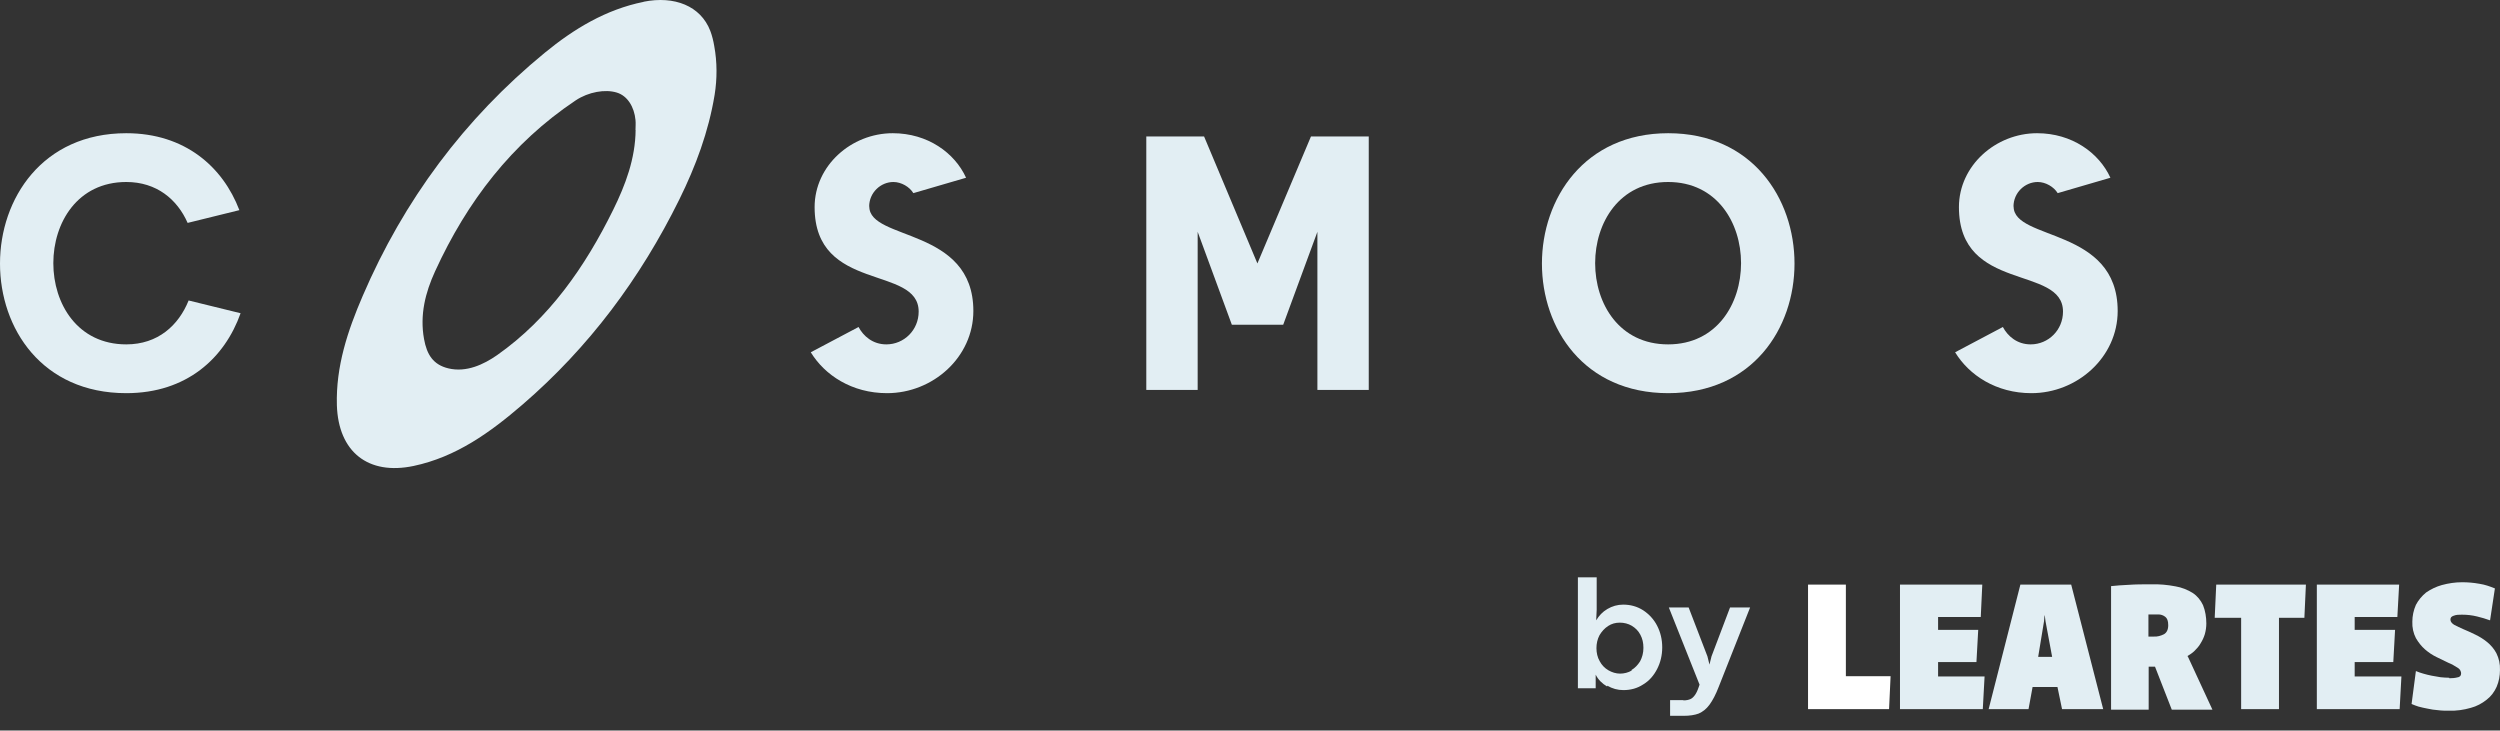
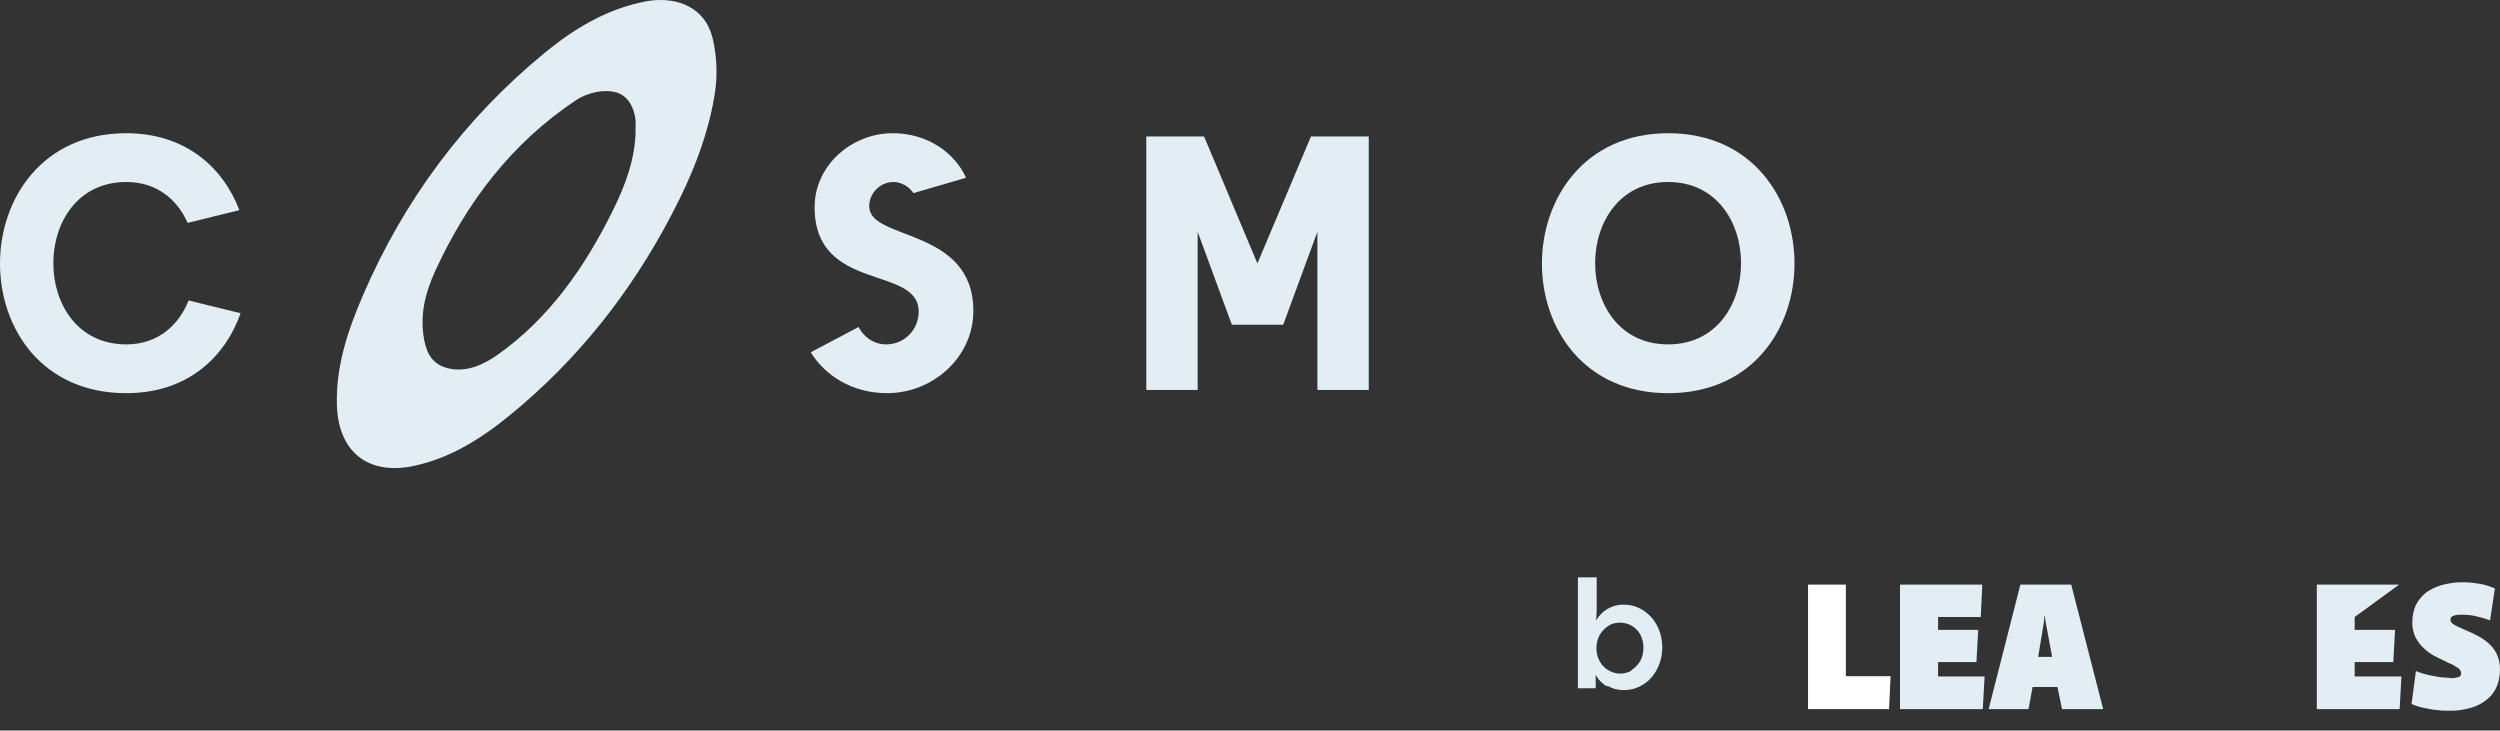
<svg xmlns="http://www.w3.org/2000/svg" width="154" height="45" viewBox="0 0 154 45" fill="none">
  <rect x="0" y="0" width="154" height="45" fill="#333333" stroke="none" />
  <path d="M98.998 42.288C98.7 42.113 98.45 41.876 98.294 41.558V42.399H97.198V35.565H98.356V37.562L98.325 38.213C98.497 37.927 98.716 37.689 99.013 37.515C99.311 37.34 99.639 37.245 99.984 37.245C100.437 37.245 100.844 37.356 101.22 37.594C101.58 37.832 101.877 38.149 102.08 38.546C102.284 38.942 102.393 39.386 102.393 39.878C102.393 40.369 102.284 40.813 102.08 41.21C101.877 41.606 101.595 41.939 101.22 42.161C100.86 42.399 100.453 42.51 99.999 42.51C99.639 42.51 99.311 42.415 99.013 42.24L98.998 42.288ZM100.5 41.273C100.719 41.146 100.891 40.956 101.032 40.734C101.157 40.496 101.235 40.226 101.235 39.909C101.235 39.592 101.173 39.339 101.047 39.101C100.922 38.863 100.75 38.688 100.515 38.546C100.296 38.419 100.046 38.355 99.78 38.355C99.514 38.355 99.279 38.419 99.06 38.561C98.841 38.704 98.669 38.895 98.528 39.132C98.403 39.37 98.341 39.64 98.341 39.925C98.341 40.211 98.403 40.496 98.544 40.734C98.669 40.972 98.857 41.162 99.076 41.289C99.295 41.416 99.545 41.495 99.796 41.495C100.046 41.495 100.296 41.432 100.515 41.305L100.5 41.273Z" fill="#E2EEF3" />
-   <path d="M103.707 43.144C103.879 43.144 104.02 43.112 104.13 43.064C104.239 43.017 104.333 42.922 104.411 42.811C104.49 42.7 104.568 42.541 104.631 42.351L104.693 42.176L102.8 37.419H104.02L105.178 40.432L105.303 40.94L105.429 40.432L106.571 37.419H107.807L105.882 42.287C105.695 42.779 105.491 43.16 105.303 43.413C105.116 43.667 104.897 43.841 104.646 43.952C104.396 44.047 104.083 44.095 103.707 44.095H102.878V43.128H103.692L103.707 43.144Z" fill="#E2EEF3" />
  <path d="M14.82 19.295C13.847 22.038 11.52 24.219 7.779 24.219C2.585 24.219 0 20.228 0 16.236C0 12.244 2.608 8.206 7.779 8.206C11.399 8.206 13.733 10.287 14.745 12.945L11.558 13.731C10.92 12.283 9.65 11.211 7.779 11.211C4.775 11.211 3.285 13.716 3.285 16.213C3.285 18.709 4.775 21.214 7.779 21.214C9.726 21.214 11.003 20.043 11.619 18.509L14.82 19.295Z" fill="#E2EEF3" />
  <path d="M53.549 12.722C53.549 14.841 59.959 13.993 59.959 19.156C59.959 22 57.472 24.219 54.644 24.219C52.477 24.219 50.804 23.11 49.944 21.7L52.887 20.143C53.184 20.705 53.762 21.214 54.598 21.214C55.693 21.214 56.59 20.328 56.59 19.195C56.59 16.313 50.18 18.047 50.18 12.76C50.18 10.202 52.446 8.206 54.993 8.206C57.145 8.206 58.811 9.416 59.51 10.949L56.263 11.897C56.028 11.512 55.526 11.211 55.032 11.211C54.256 11.211 53.541 11.859 53.541 12.722H53.549Z" fill="#E2EEF3" />
  <path d="M84.315 24.019H81.152V14.279L79.045 20.004H75.882L73.776 14.279V24.019H70.612V8.406H74.171L77.456 16.228L80.756 8.406H84.315V24.019Z" fill="#E2EEF3" />
  <path d="M110.542 16.236C110.542 20.228 107.956 24.219 102.762 24.219C97.569 24.219 94.983 20.228 94.983 16.236C94.983 12.244 97.592 8.206 102.762 8.206C107.933 8.206 110.542 12.221 110.542 16.236ZM98.261 16.213C98.261 18.717 99.751 21.214 102.755 21.214C105.758 21.214 107.249 18.709 107.249 16.213C107.249 13.716 105.758 11.211 102.755 11.211C99.751 11.211 98.261 13.716 98.261 16.213Z" fill="#E2EEF3" />
-   <path d="M124.039 12.722C124.039 14.841 130.449 13.993 130.449 19.156C130.449 22 127.963 24.219 125.134 24.219C122.967 24.219 121.294 23.11 120.435 21.7L123.377 20.143C123.674 20.705 124.252 21.214 125.088 21.214C126.183 21.214 127.081 20.328 127.081 19.195C127.081 16.313 120.67 18.047 120.67 12.76C120.67 10.202 122.936 8.206 125.484 8.206C127.636 8.206 129.301 9.416 130.001 10.949L126.754 11.897C126.518 11.512 126.016 11.211 125.522 11.211C124.746 11.211 124.031 11.859 124.031 12.722H124.039Z" fill="#E2EEF3" />
  <path d="M39.648 0.114C37.321 0.584 35.352 1.779 33.557 3.251C28.607 7.312 24.873 12.336 22.341 18.231C21.421 20.366 20.683 22.57 20.752 24.966C20.843 27.841 22.683 29.29 25.474 28.704C28.105 28.149 30.203 26.631 32.181 24.928C36.272 21.406 39.45 17.145 41.845 12.29C42.857 10.24 43.648 8.113 44.02 5.848C44.18 4.854 44.18 3.829 43.997 2.835C43.944 2.519 43.868 2.203 43.754 1.902C43.161 0.361 41.541 -0.271 39.648 0.107V0.114ZM39.154 8.005C39.138 9.77 38.53 11.388 37.77 12.93C36.043 16.436 33.823 19.626 30.622 21.876C29.793 22.454 28.728 22.955 27.626 22.693C26.69 22.47 26.295 21.853 26.12 20.882C25.854 19.403 26.196 18.031 26.804 16.706C28.766 12.421 31.527 8.815 35.458 6.187C36.256 5.655 37.283 5.485 37.99 5.701C38.659 5.902 39.07 6.595 39.146 7.389C39.169 7.597 39.146 7.805 39.146 8.013L39.154 8.005Z" fill="#E2EEF3" />
  <path fill-rule="evenodd" clip-rule="evenodd" d="M150.885 41.781C151.072 41.781 151.245 41.765 151.417 41.717C151.464 41.717 151.526 41.67 151.558 41.638C151.589 41.59 151.604 41.543 151.604 41.479C151.604 41.4 151.573 41.337 151.542 41.273C151.495 41.21 151.448 41.162 151.385 41.13C151.213 41.02 151.025 40.908 150.822 40.829L150.102 40.48C149.836 40.353 149.602 40.195 149.383 40.005C149.163 39.814 148.976 39.577 148.819 39.307C148.663 39.006 148.585 38.657 148.6 38.292C148.6 37.943 148.678 37.578 148.819 37.261C148.976 36.96 149.195 36.706 149.445 36.5C149.742 36.294 150.071 36.136 150.415 36.04C150.822 35.929 151.245 35.866 151.667 35.866C152.027 35.866 152.387 35.898 152.731 35.961C153.06 36.009 153.373 36.12 153.686 36.246L153.388 38.213C153.122 38.118 152.856 38.038 152.59 37.975C152.277 37.896 151.964 37.864 151.651 37.864C151.479 37.864 151.307 37.864 151.151 37.927C151.01 37.975 150.947 38.038 150.947 38.165C150.947 38.292 151.025 38.387 151.166 38.482C151.354 38.578 151.542 38.673 151.73 38.752C151.964 38.847 152.199 38.958 152.465 39.085C152.731 39.212 152.966 39.355 153.2 39.545C153.435 39.735 153.639 39.973 153.779 40.242C153.936 40.56 154.014 40.908 153.998 41.273C153.998 41.622 153.936 41.971 153.795 42.304C153.654 42.621 153.451 42.891 153.185 43.097C152.888 43.335 152.559 43.509 152.199 43.604C151.761 43.731 151.307 43.794 150.853 43.779C150.634 43.779 150.415 43.779 150.181 43.747C149.961 43.731 149.742 43.699 149.539 43.652C149.351 43.62 149.163 43.572 148.976 43.525C148.835 43.477 148.694 43.43 148.553 43.366L148.819 41.337C148.96 41.4 149.117 41.448 149.273 41.495C149.445 41.543 149.617 41.59 149.789 41.622C149.961 41.654 150.149 41.685 150.337 41.717C150.509 41.733 150.697 41.749 150.869 41.749L150.885 41.781Z" fill="#E2EEF3" />
-   <path fill-rule="evenodd" clip-rule="evenodd" d="M134.737 40.418C134.893 40.323 135.05 40.228 135.175 40.101C135.316 39.958 135.456 39.815 135.55 39.641C135.66 39.466 135.754 39.276 135.816 39.07C135.879 38.848 135.91 38.626 135.91 38.404C135.91 38.023 135.848 37.627 135.707 37.278C135.566 36.977 135.347 36.707 135.081 36.533C134.752 36.327 134.392 36.184 134.017 36.121C133.516 36.025 133.015 35.978 132.515 35.994C132.014 35.994 131.56 35.994 131.138 36.025C130.731 36.041 130.355 36.073 130.042 36.105V43.716H132.358V41.068H132.749L133.782 43.716H136.286L134.768 40.434L134.737 40.418ZM133.297 39.07C133.109 39.165 132.89 39.229 132.671 39.213H132.343V37.849H132.953C133.109 37.849 133.25 37.897 133.375 37.992C133.501 38.087 133.563 38.245 133.563 38.515C133.563 38.785 133.469 38.975 133.297 39.07Z" fill="#E2EEF3" />
  <path fill-rule="evenodd" clip-rule="evenodd" d="M113.706 41.655V36.01H111.375V43.684H116.367L116.46 41.655H113.706Z" fill="#ffffff" />
  <path fill-rule="evenodd" clip-rule="evenodd" d="M119.386 38.008H122.015L122.109 36.01H117.039V43.684H122.14L122.25 41.67H119.386V40.782H121.749L121.858 38.8H119.386V38.008Z" fill="#E2EEF3" />
  <path fill-rule="evenodd" clip-rule="evenodd" d="M127.57 36.01H124.456L122.5 43.684H124.957L125.207 42.321H126.74L127.022 43.684H129.557L127.585 36.01H127.57ZM125.551 40.465L125.911 38.277L125.942 37.912H125.958L126.005 38.277L126.412 40.465H125.551Z" fill="#E2EEF3" />
-   <path fill-rule="evenodd" clip-rule="evenodd" d="M136.426 38.055L136.52 36.01H142.044L141.95 38.055H140.385V43.684H138.054V38.055H136.426Z" fill="#E2EEF3" />
-   <path fill-rule="evenodd" clip-rule="evenodd" d="M145.048 38.008H147.677L147.787 36.01H142.717V43.684H147.818L147.927 41.67H145.048V40.782H147.427L147.536 38.8H145.048V38.008Z" fill="#E2EEF3" />
+   <path fill-rule="evenodd" clip-rule="evenodd" d="M145.048 38.008L147.787 36.01H142.717V43.684H147.818L147.927 41.67H145.048V40.782H147.427L147.536 38.8H145.048V38.008Z" fill="#E2EEF3" />
</svg>